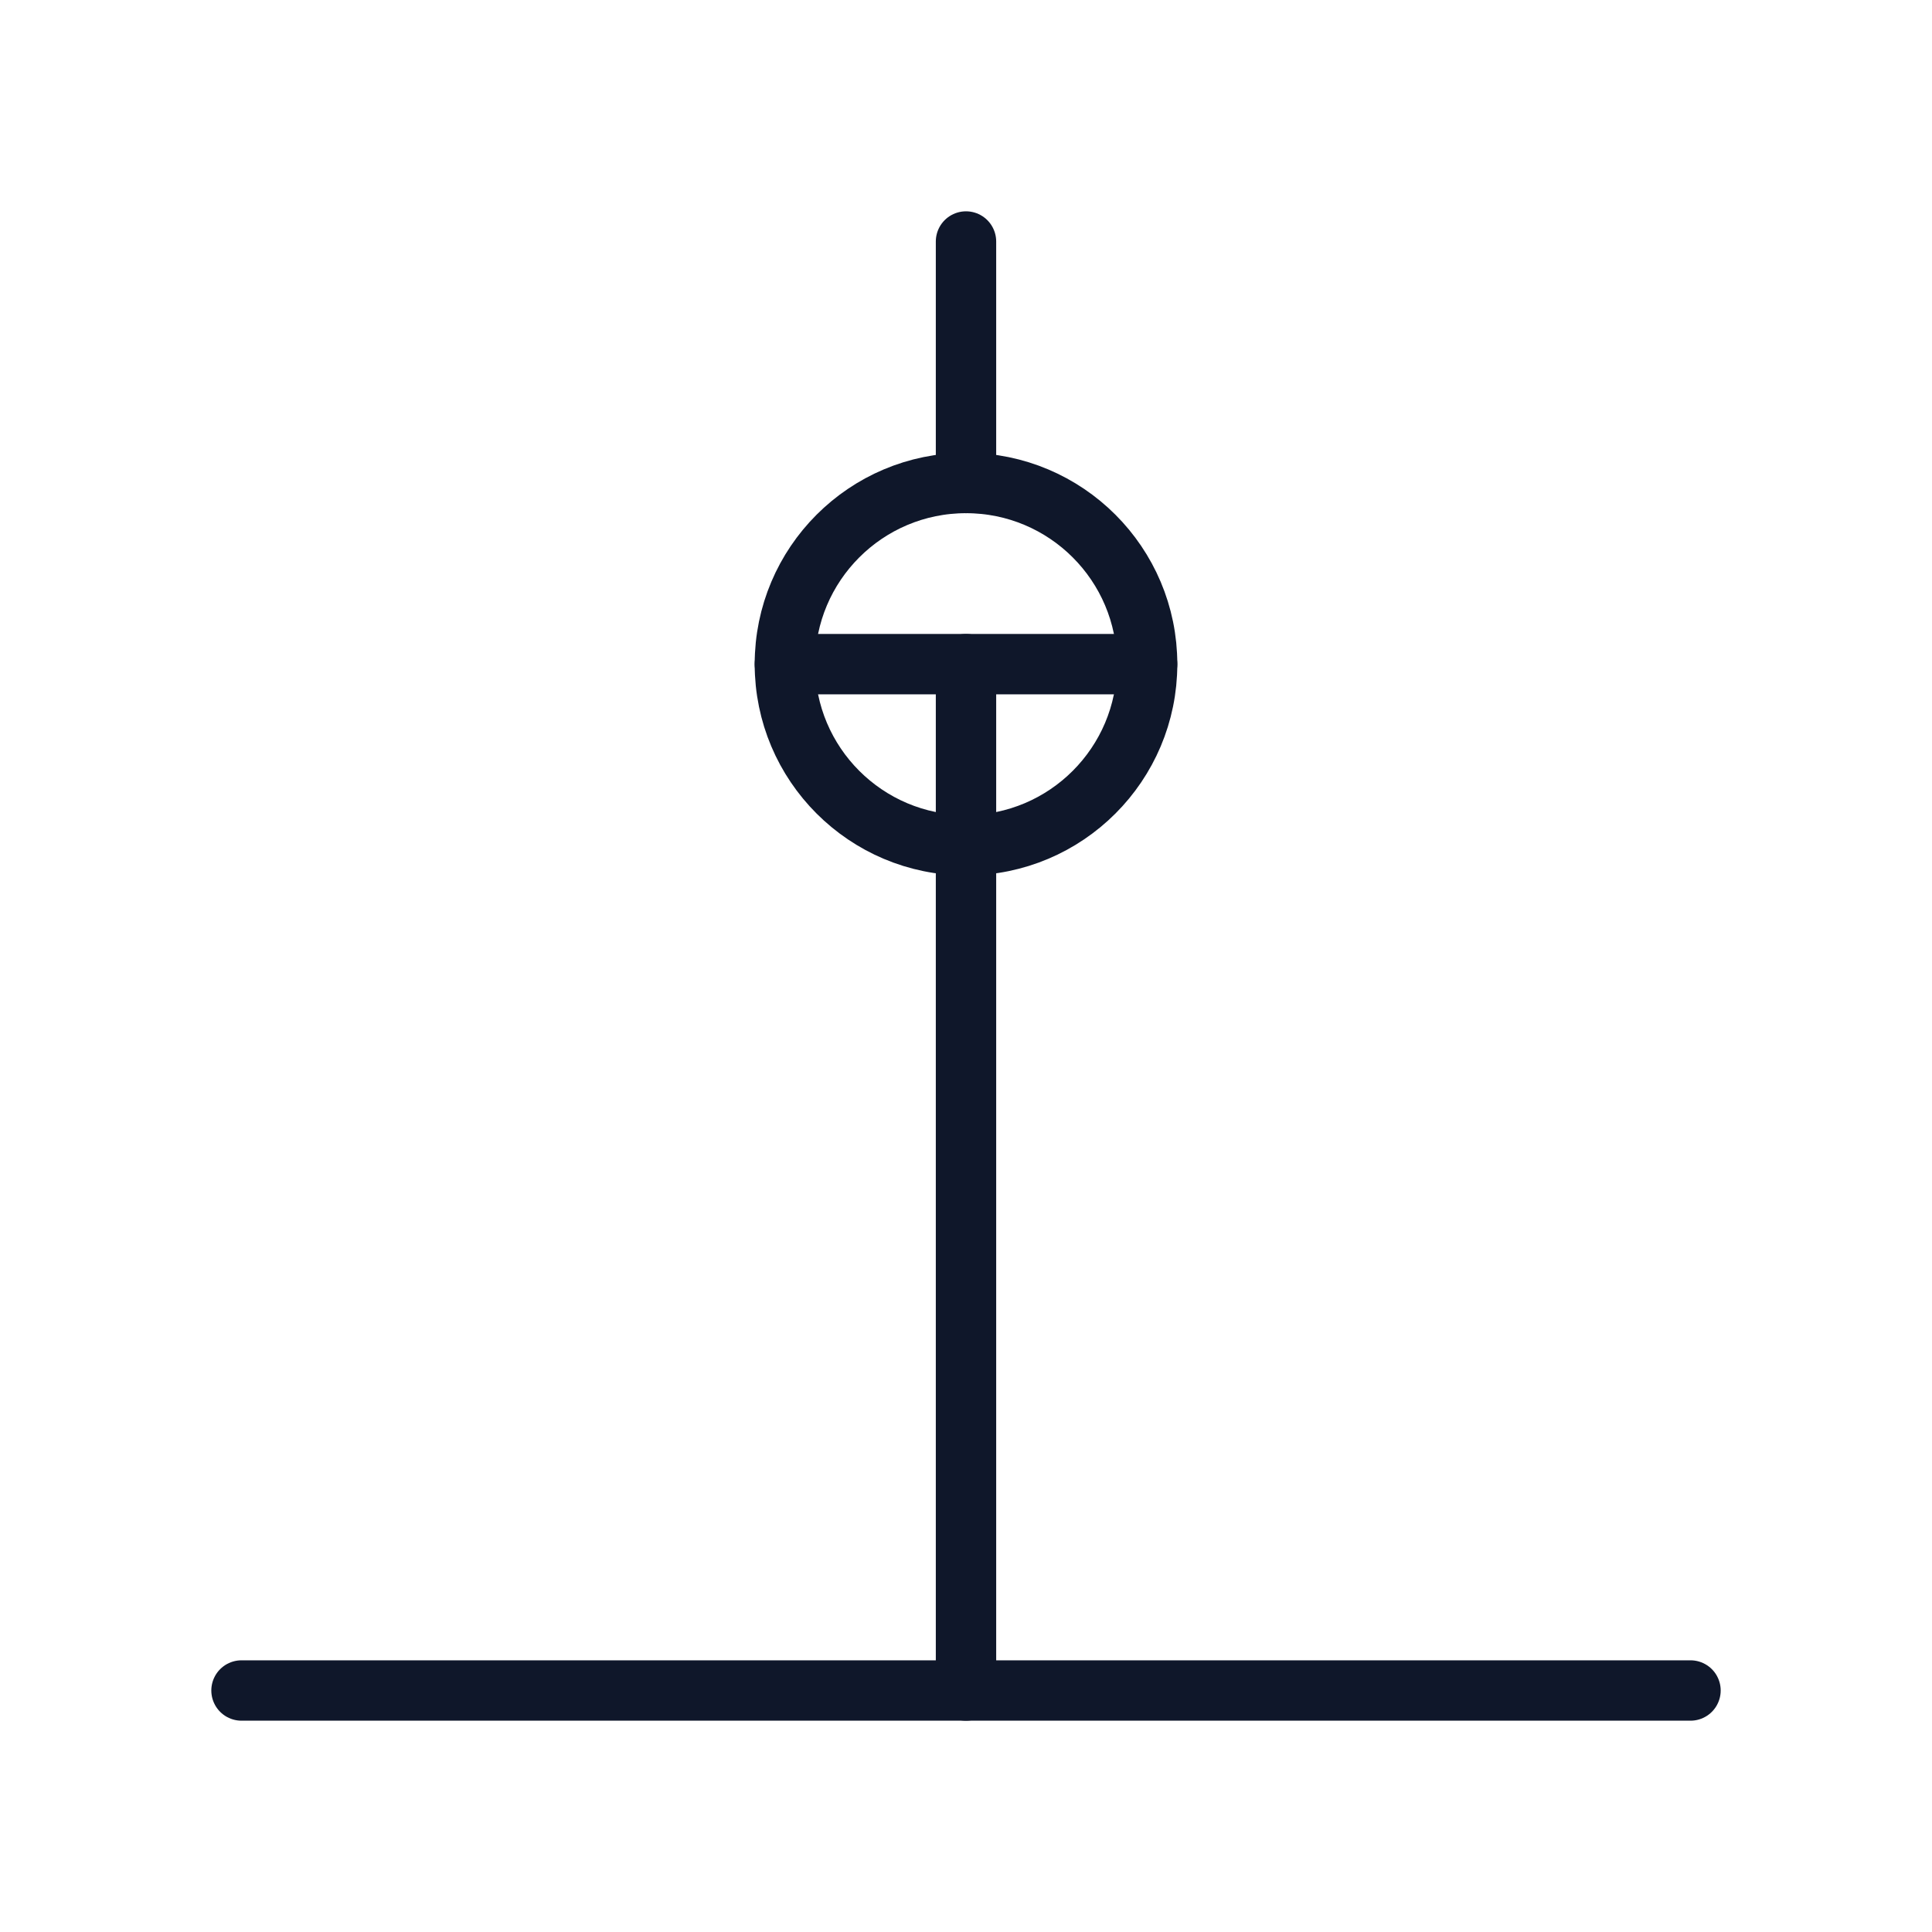
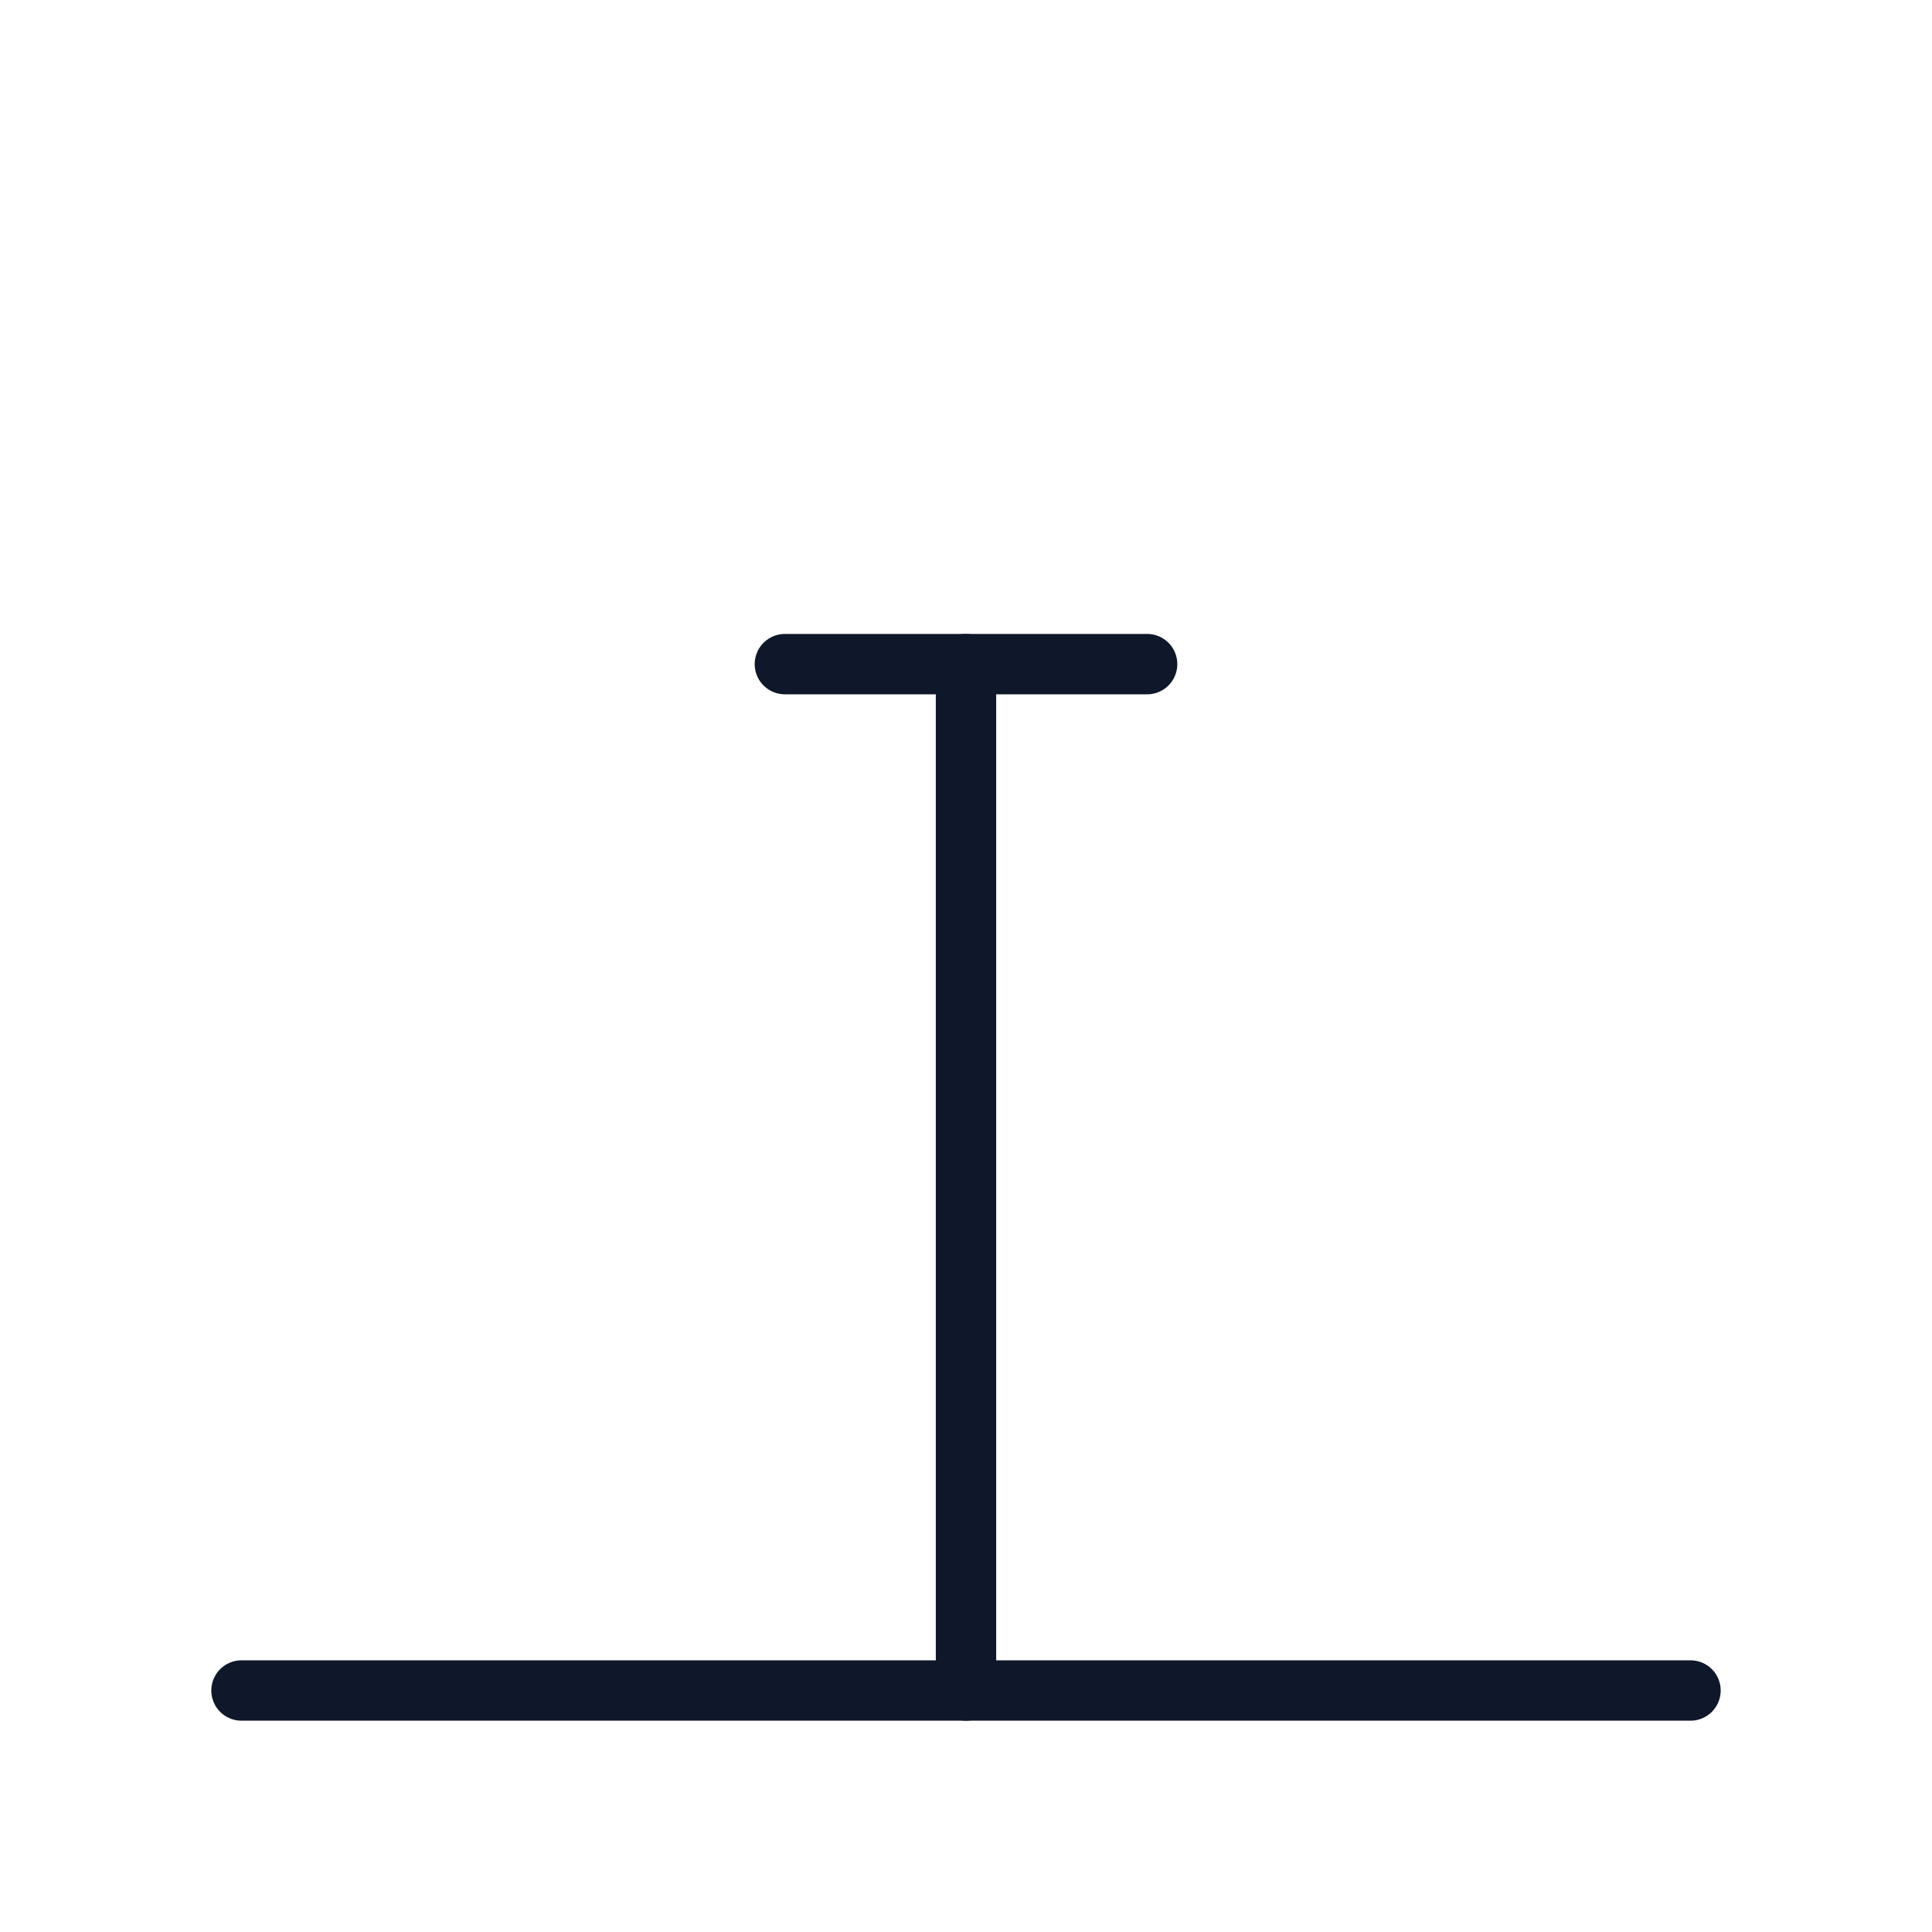
<svg xmlns="http://www.w3.org/2000/svg" width="64" height="64" viewBox="0 0 64 64" fill="none" stroke="#0F172A" stroke-width="2" stroke-linecap="round" stroke-linejoin="round">
  <title>Düsseldorf — Rheinturm (Outline)</title>
  <path d="M8 56H56" />
  <path d="M32 56V22" />
-   <circle cx="32" cy="22" r="6" />
  <path d="M26 22h12" />
-   <path d="M32 16V8" />
</svg>